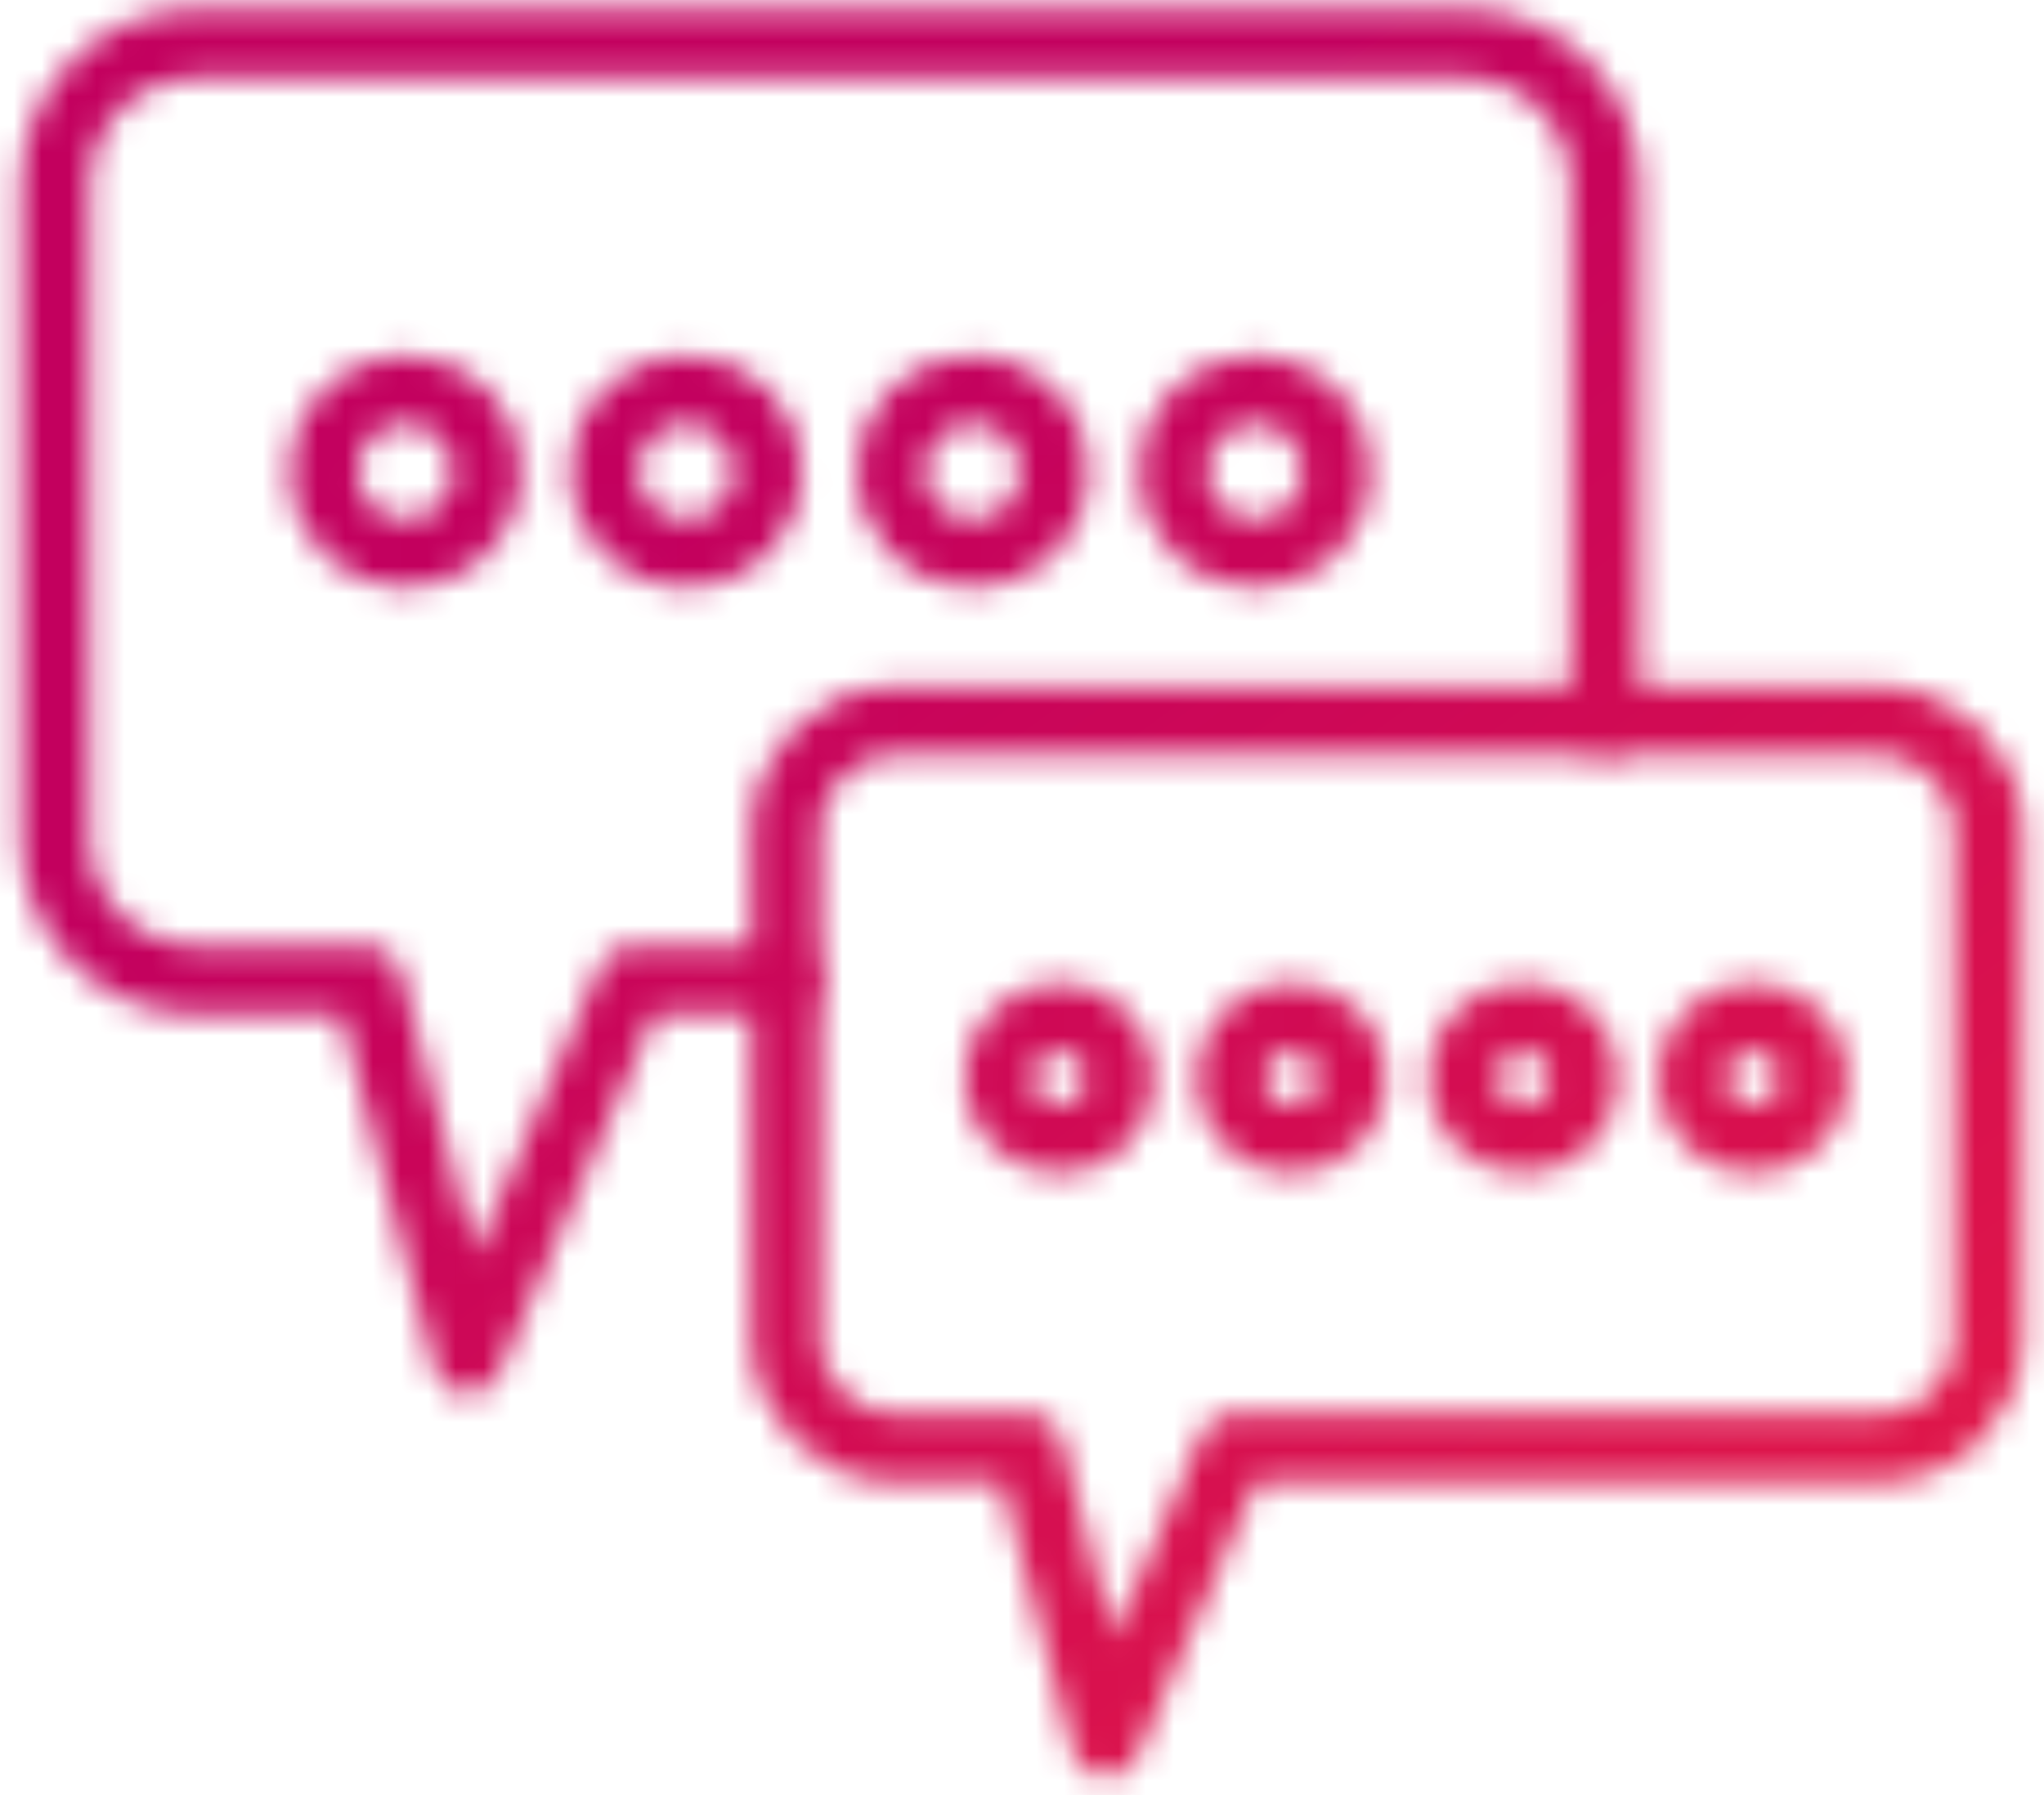
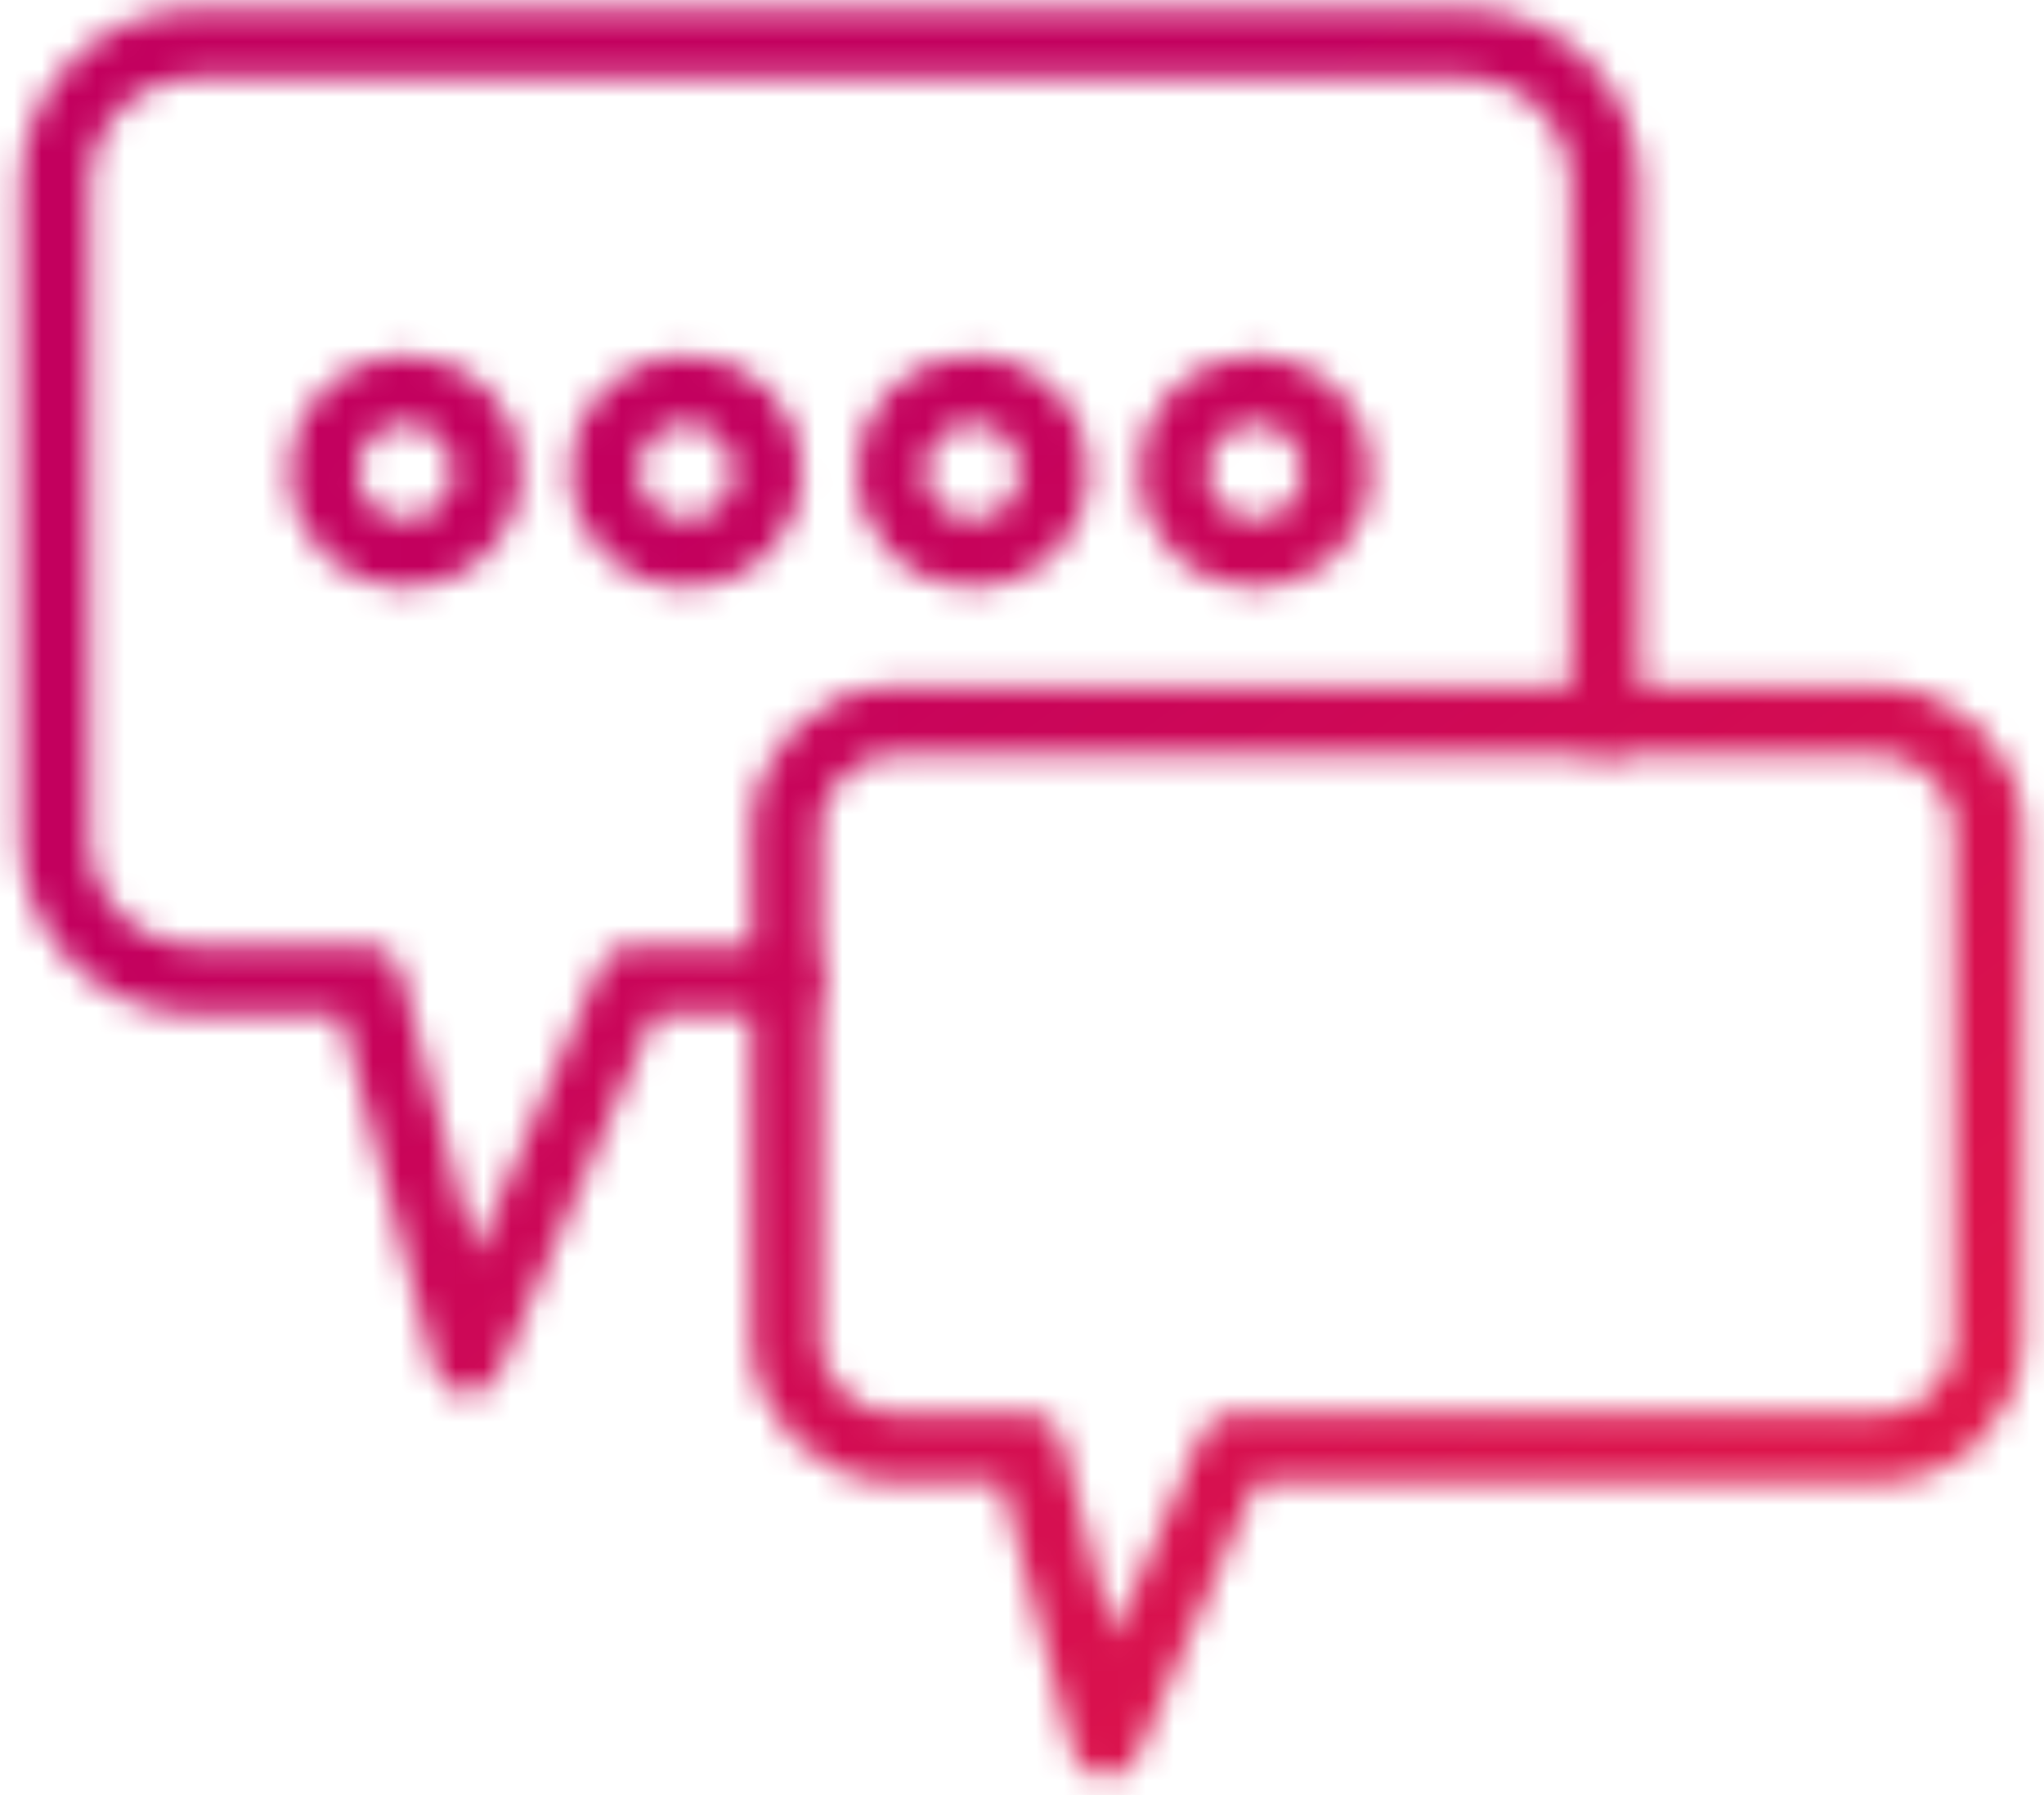
<svg xmlns="http://www.w3.org/2000/svg" width="74" height="65" viewBox="0 0 74 65" fill="none">
  <mask id="mask0_1279_12064" style="mask-type:alpha" maskUnits="userSpaceOnUse" x="0" y="0" width="74" height="65">
    <path d="M58.111 26.12V6.681C58.111 3.868 55.832 1.576 53.007 1.576H7.104C4.292 1.576 2 3.868 2 6.681V30.394C2 33.206 4.292 35.498 7.104 35.498H13.299L16.929 49.214L22.876 35.498H28.464" stroke="#A38F94" stroke-width="2.5" stroke-miterlimit="10" stroke-linecap="round" stroke-linejoin="round" />
    <path d="M72 30.072V48.47C72 50.651 70.228 52.435 68.035 52.435H44.657L40.035 63.077L37.223 52.435H32.416C30.235 52.435 28.451 50.663 28.451 48.47V30.072C28.451 27.892 30.223 26.107 32.416 26.107H68.023C70.228 26.12 72 27.892 72 30.072Z" stroke="#A38F94" stroke-width="2.5" stroke-miterlimit="10" stroke-linecap="round" stroke-linejoin="round" />
    <path d="M17.648 17.076C17.648 18.711 16.322 20.049 14.674 20.049C13.039 20.049 11.701 18.723 11.701 17.076C11.701 15.44 13.027 14.102 14.674 14.102C16.322 14.114 17.648 15.44 17.648 17.076Z" stroke="#A38F94" stroke-width="2.5" stroke-miterlimit="10" stroke-linecap="round" stroke-linejoin="round" />
    <path d="M27.807 17.076C27.807 18.711 26.482 20.049 24.834 20.049C23.198 20.049 21.86 18.723 21.86 17.076C21.86 15.44 23.186 14.102 24.834 14.102C26.482 14.114 27.807 15.44 27.807 17.076Z" stroke="#A38F94" stroke-width="2.5" stroke-miterlimit="10" stroke-linecap="round" stroke-linejoin="round" />
    <path d="M35.216 20.049C36.858 20.049 38.19 18.718 38.19 17.076C38.19 15.433 36.858 14.102 35.216 14.102C33.574 14.102 32.243 15.433 32.243 17.076C32.243 18.718 33.574 20.049 35.216 20.049Z" stroke="#A38F94" stroke-width="2.5" stroke-miterlimit="10" stroke-linecap="round" stroke-linejoin="round" />
    <path d="M45.437 20.049C47.079 20.049 48.411 18.718 48.411 17.076C48.411 15.433 47.079 14.102 45.437 14.102C43.795 14.102 42.464 15.433 42.464 17.076C42.464 18.718 43.795 20.049 45.437 20.049Z" stroke="#A38F94" stroke-width="2.5" stroke-miterlimit="10" stroke-linecap="round" stroke-linejoin="round" />
-     <path d="M38.351 41.247C39.569 41.247 40.556 40.26 40.556 39.042C40.556 37.824 39.569 36.837 38.351 36.837C37.133 36.837 36.145 37.824 36.145 39.042C36.145 40.26 37.133 41.247 38.351 41.247Z" stroke="#A38F94" stroke-width="2.5" stroke-miterlimit="10" stroke-linecap="round" stroke-linejoin="round" />
-     <path d="M46.75 41.247C47.968 41.247 48.956 40.26 48.956 39.042C48.956 37.824 47.968 36.837 46.75 36.837C45.532 36.837 44.545 37.824 44.545 39.042C44.545 40.26 45.532 41.247 46.75 41.247Z" stroke="#A38F94" stroke-width="2.5" stroke-miterlimit="10" stroke-linecap="round" stroke-linejoin="round" />
-     <path d="M55.15 41.247C56.368 41.247 57.356 40.26 57.356 39.042C57.356 37.824 56.368 36.837 55.15 36.837C53.932 36.837 52.945 37.824 52.945 39.042C52.945 40.26 53.932 41.247 55.15 41.247Z" stroke="#A38F94" stroke-width="2.5" stroke-miterlimit="10" stroke-linecap="round" stroke-linejoin="round" />
-     <path d="M63.464 41.247C64.682 41.247 65.669 40.26 65.669 39.042C65.669 37.824 64.682 36.837 63.464 36.837C62.246 36.837 61.258 37.824 61.258 39.042C61.258 40.26 62.246 41.247 63.464 41.247Z" stroke="#A38F94" stroke-width="2.5" stroke-miterlimit="10" stroke-linecap="round" stroke-linejoin="round" />
  </mask>
  <g mask="url(#mask0_1279_12064)">
    <rect x="-9" y="-5" width="90" height="75" fill="url(#paint0_linear_1279_12064)" />
  </g>
  <defs>
    <linearGradient id="paint0_linear_1279_12064" x1="21.673" y1="20.675" x2="91.804" y2="115.745" gradientUnits="userSpaceOnUse">
      <stop stop-color="#C3005E" />
      <stop offset="1" stop-color="#FF2F32" />
    </linearGradient>
  </defs>
</svg>